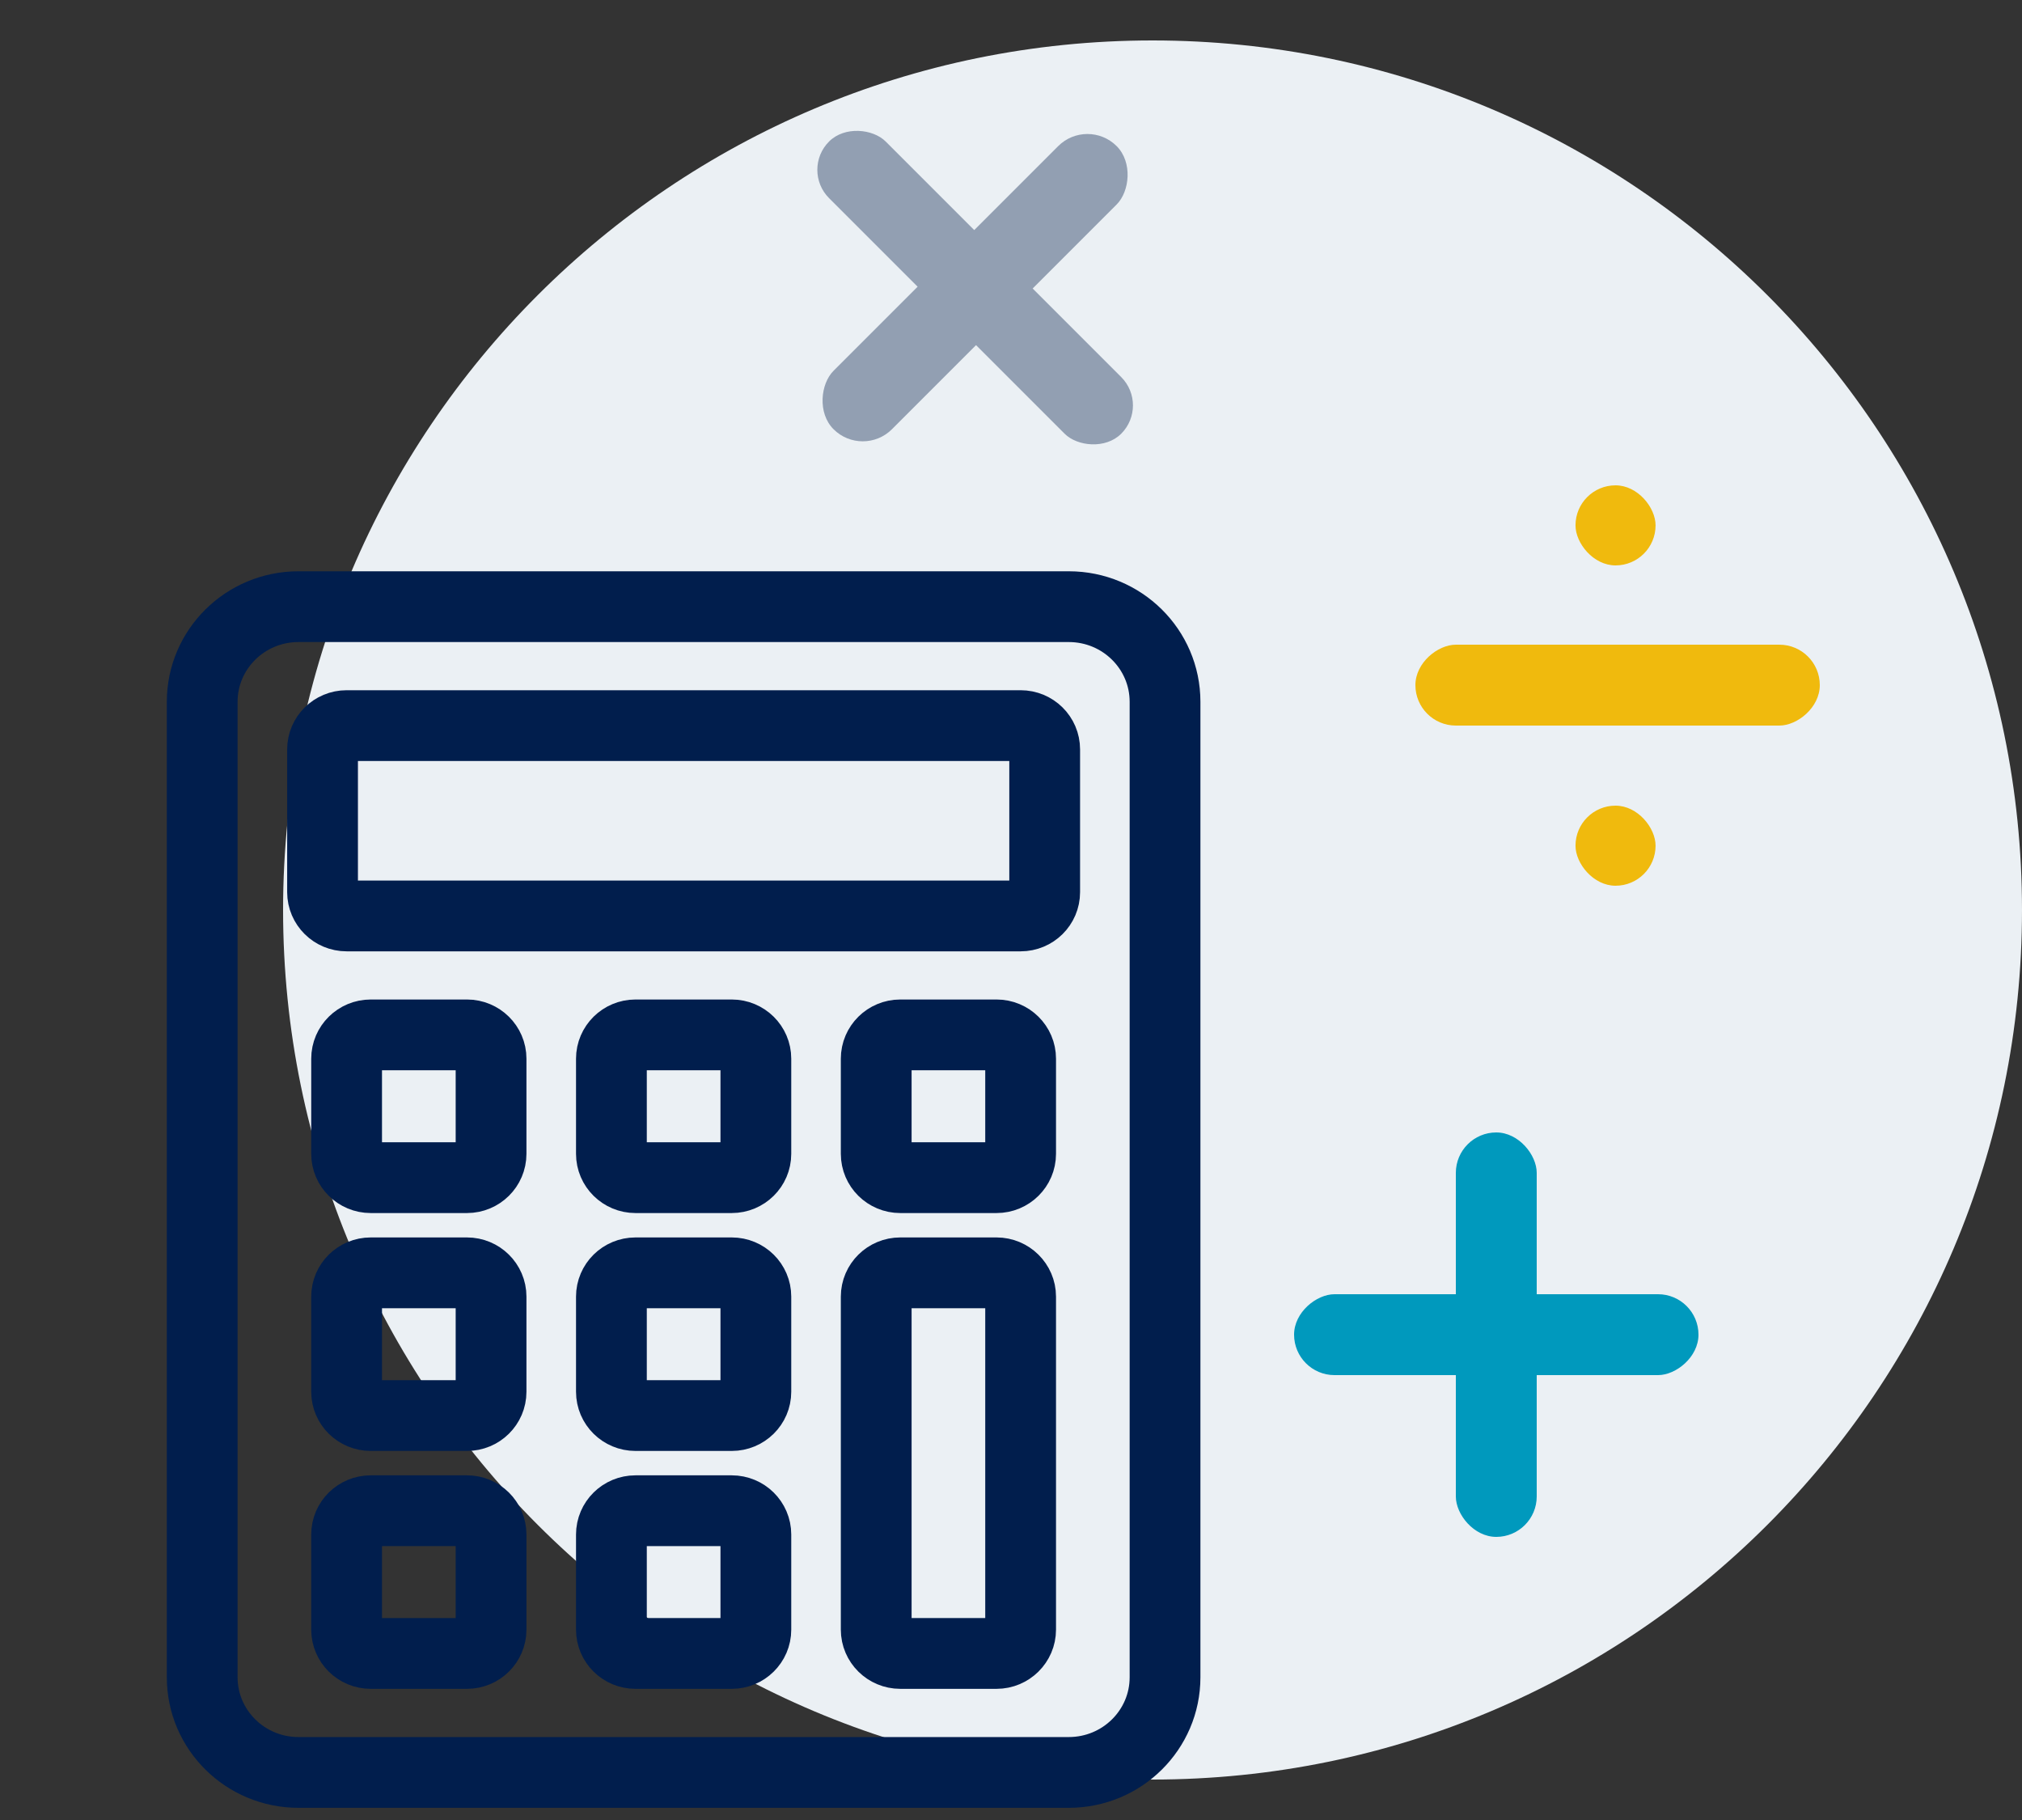
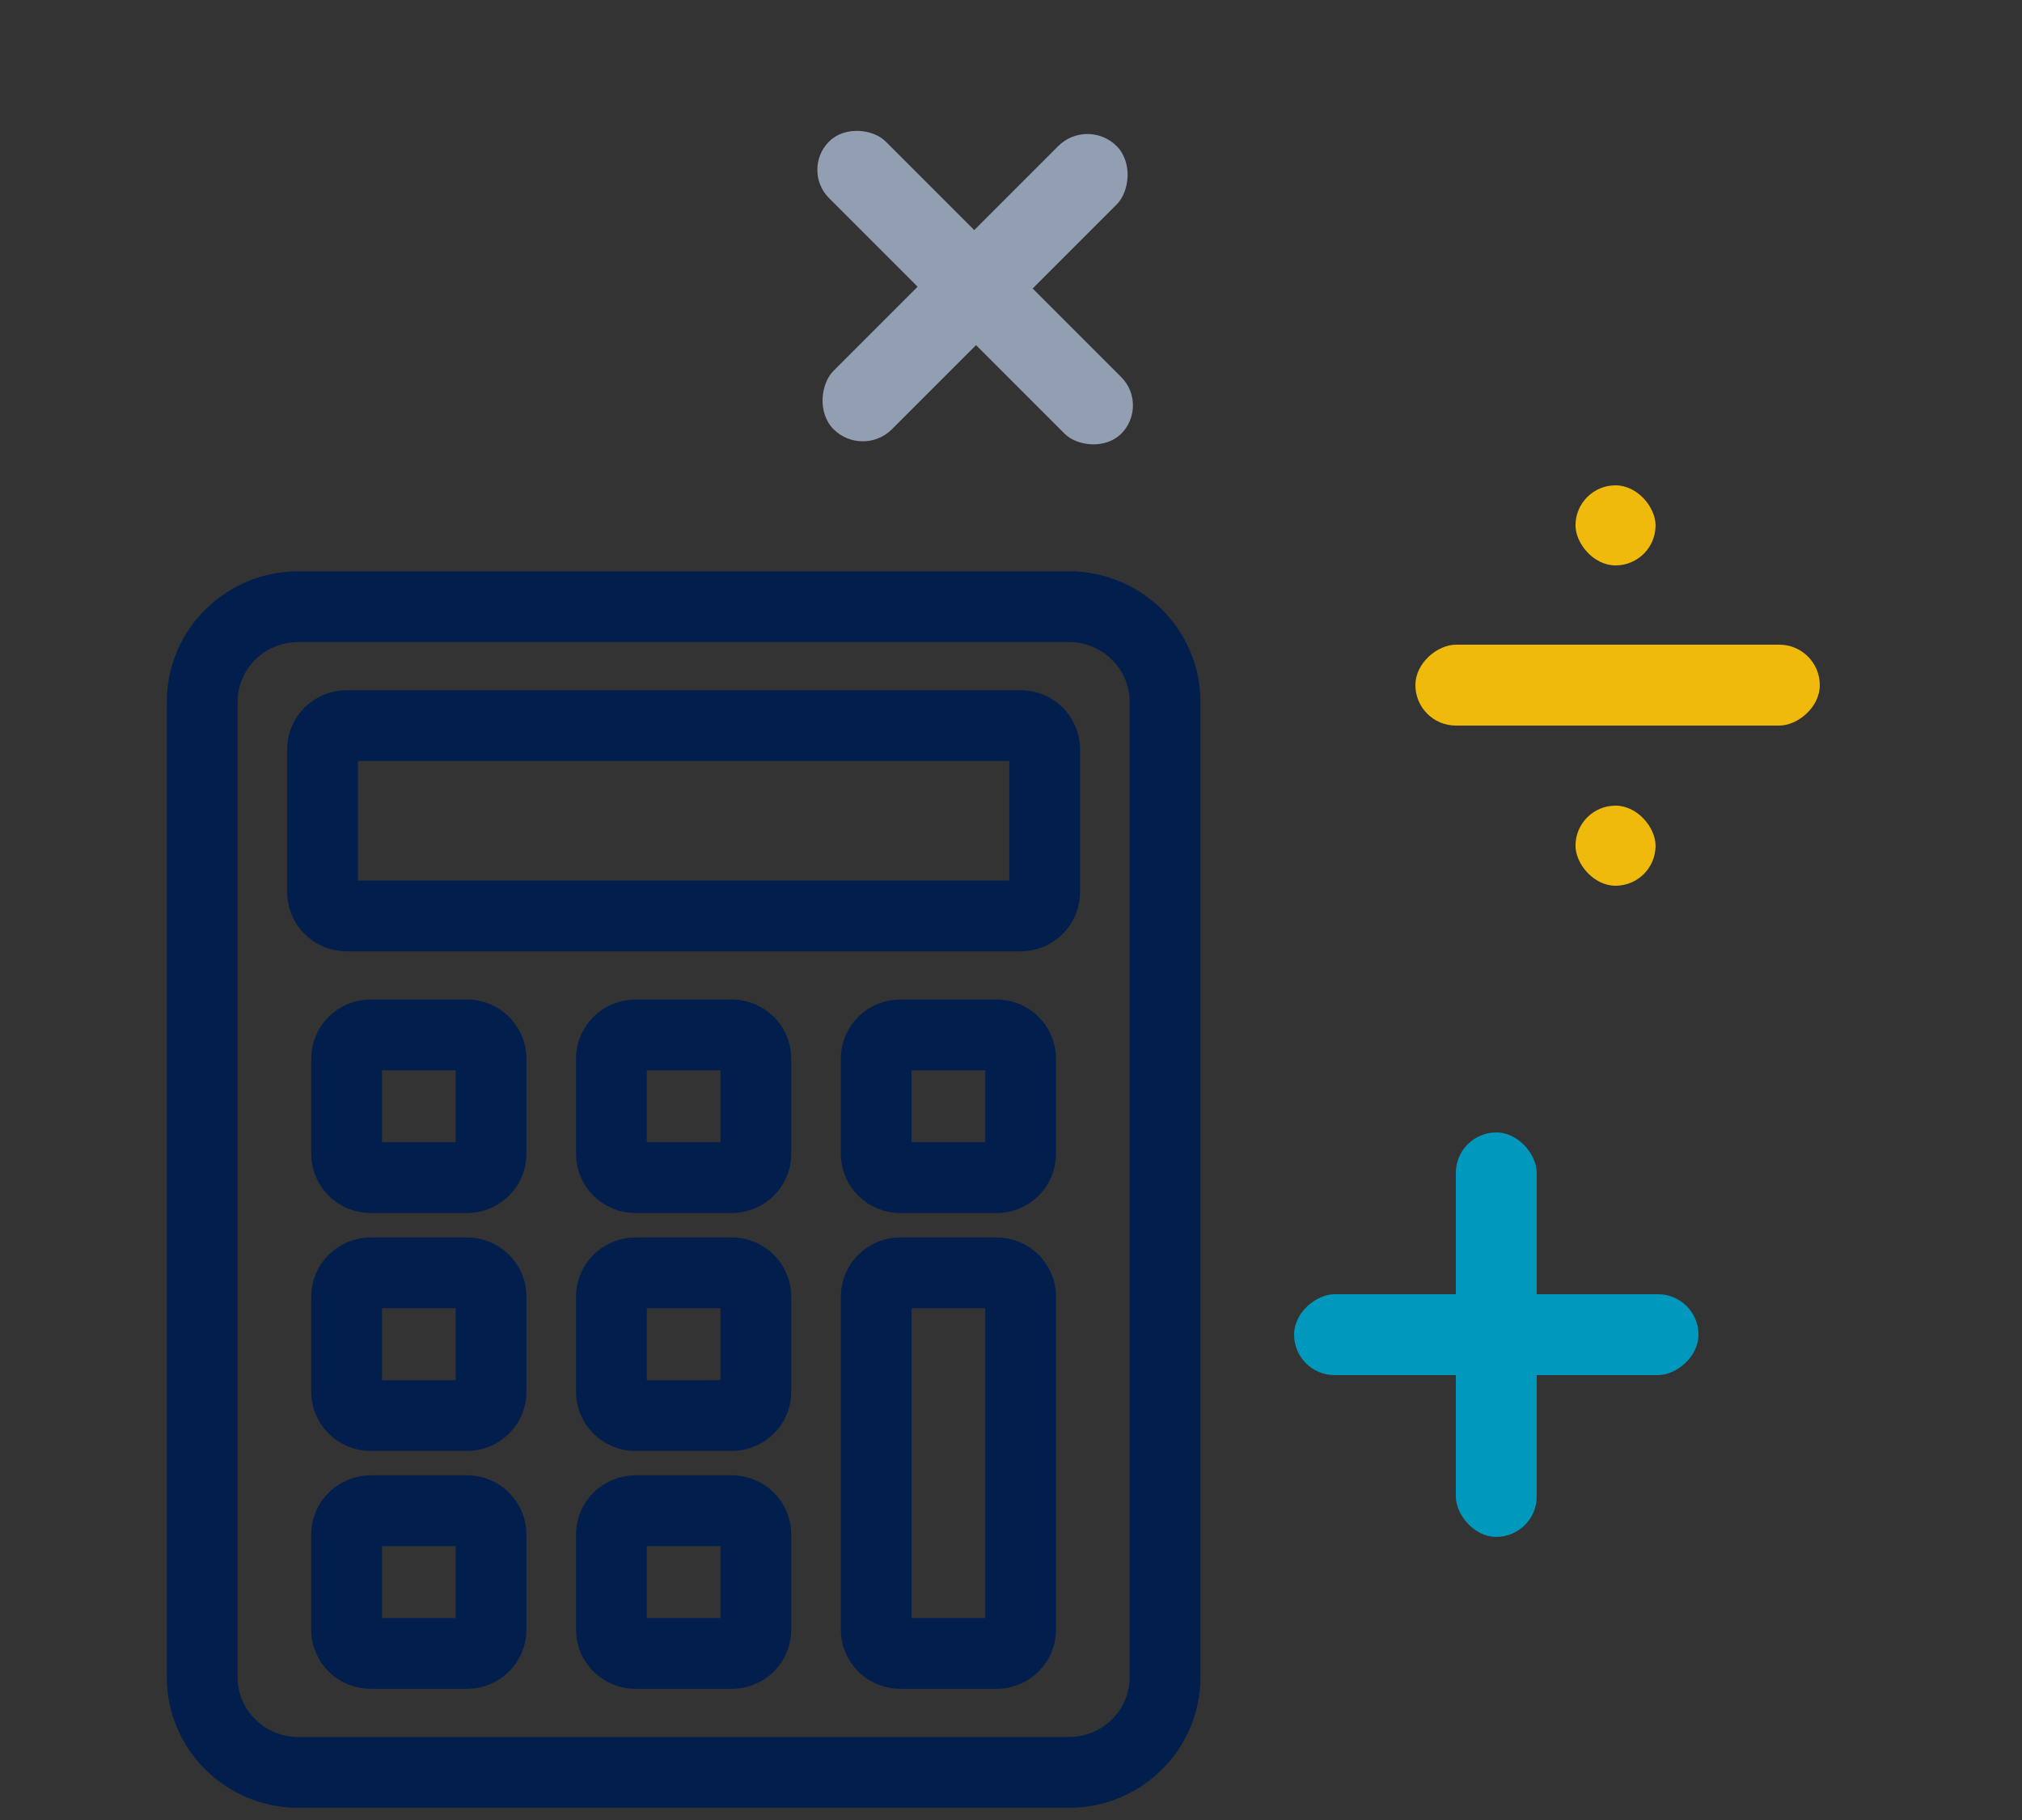
<svg xmlns="http://www.w3.org/2000/svg" width="50" height="45" viewBox="0 0 50 45" fill="none">
  <rect x="0" y="0" width="50" height="45" fill="#333333" stroke="none" />
  <g clip-path="url(#clip0_791_8032)">
-     <path d="M28.5 44C40.374 44 50 34.374 50 22.5C50 10.626 40.374 1 28.5 1C16.626 1 7 10.626 7 22.5C7 34.374 16.626 44 28.5 44Z" fill="#EBF0F4" />
    <rect x="19.801" y="4.199" width="1.98" height="10.217" rx="0.99" transform="rotate(-45 19.801 4.199)" fill="#929FB2" />
    <rect x="21.334" y="11.335" width="2.043" height="9.9" rx="1.022" transform="rotate(-135 21.334 11.335)" fill="#929FB2" />
    <rect x="36" y="28" width="2" height="10" rx="1" fill="#0099BD" />
    <rect x="32" y="34" width="2" height="10" rx="1" transform="rotate(-90 32 34)" fill="#0099BD" />
    <rect x="38.959" y="12" width="1.98" height="1.98" rx="0.99" fill="#F0BA0D" />
    <rect x="38.959" y="19.92" width="1.98" height="1.98" rx="0.99" fill="#F0BA0D" />
    <rect x="35" y="17.94" width="2" height="10" rx="1" transform="rotate(-90 35 17.94)" fill="#F0BA0D" />
    <path d="M26.429 15H7.381C6.066 15 5 16.053 5 17.353V41.471C5 42.77 6.066 43.824 7.381 43.824H26.429C27.744 43.824 28.809 42.77 28.809 41.471V17.353C28.809 16.053 27.744 15 26.429 15Z" stroke="#011E4D" stroke-width="1.75" stroke-linecap="round" stroke-linejoin="round" />
    <path d="M25.238 17.941H8.571C8.243 17.941 7.976 18.204 7.976 18.529V22.059C7.976 22.384 8.243 22.647 8.571 22.647H25.238C25.567 22.647 25.833 22.384 25.833 22.059V18.529C25.833 18.204 25.567 17.941 25.238 17.941Z" stroke="#011E4D" stroke-width="1.75" stroke-linecap="round" stroke-linejoin="round" />
    <path d="M11.548 25.588H9.167C8.838 25.588 8.571 25.852 8.571 26.176V28.529C8.571 28.854 8.838 29.118 9.167 29.118H11.548C11.876 29.118 12.143 28.854 12.143 28.529V26.176C12.143 25.852 11.876 25.588 11.548 25.588Z" stroke="#011E4D" stroke-width="1.75" stroke-linecap="round" stroke-linejoin="round" />
    <path d="M11.548 31.471H9.167C8.838 31.471 8.571 31.734 8.571 32.059V34.412C8.571 34.737 8.838 35 9.167 35H11.548C11.876 35 12.143 34.737 12.143 34.412V32.059C12.143 31.734 11.876 31.471 11.548 31.471Z" stroke="#011E4D" stroke-width="1.75" stroke-linecap="round" stroke-linejoin="round" />
    <path d="M11.548 37.353H9.167C8.838 37.353 8.571 37.616 8.571 37.941V40.294C8.571 40.619 8.838 40.882 9.167 40.882H11.548C11.876 40.882 12.143 40.619 12.143 40.294V37.941C12.143 37.616 11.876 37.353 11.548 37.353Z" stroke="#011E4D" stroke-width="1.75" stroke-linecap="round" stroke-linejoin="round" />
    <path d="M18.095 25.588H15.714C15.386 25.588 15.119 25.852 15.119 26.176V28.529C15.119 28.854 15.386 29.118 15.714 29.118H18.095C18.424 29.118 18.691 28.854 18.691 28.529V26.176C18.691 25.852 18.424 25.588 18.095 25.588Z" stroke="#011E4D" stroke-width="1.75" stroke-linecap="round" stroke-linejoin="round" />
    <path d="M18.095 31.471H15.714C15.386 31.471 15.119 31.734 15.119 32.059V34.412C15.119 34.737 15.386 35 15.714 35H18.095C18.424 35 18.691 34.737 18.691 34.412V32.059C18.691 31.734 18.424 31.471 18.095 31.471Z" stroke="#011E4D" stroke-width="1.75" stroke-linecap="round" stroke-linejoin="round" />
    <path d="M18.095 37.353H15.714C15.386 37.353 15.119 37.616 15.119 37.941V40.294C15.119 40.619 15.386 40.882 15.714 40.882H18.095C18.424 40.882 18.691 40.619 18.691 40.294V37.941C18.691 37.616 18.424 37.353 18.095 37.353Z" stroke="#011E4D" stroke-width="1.75" stroke-linecap="round" stroke-linejoin="round" />
    <path d="M24.643 25.588H22.262C21.933 25.588 21.667 25.852 21.667 26.176V28.529C21.667 28.854 21.933 29.118 22.262 29.118H24.643C24.972 29.118 25.238 28.854 25.238 28.529V26.176C25.238 25.852 24.972 25.588 24.643 25.588Z" stroke="#011E4D" stroke-width="1.75" stroke-linecap="round" stroke-linejoin="round" />
    <path d="M21.667 35V32.059C21.667 31.735 21.934 31.471 22.262 31.471H24.643C24.97 31.471 25.238 31.735 25.238 32.059V40.294C25.238 40.618 24.97 40.882 24.643 40.882H22.262C21.934 40.882 21.667 40.618 21.667 40.294V35Z" stroke="#011E4D" stroke-width="1.75" stroke-linecap="round" stroke-linejoin="round" />
  </g>
  <defs>
    <clipPath id="clip0_791_8032">
      <rect width="50" height="45" fill="white" />
    </clipPath>
  </defs>
</svg>